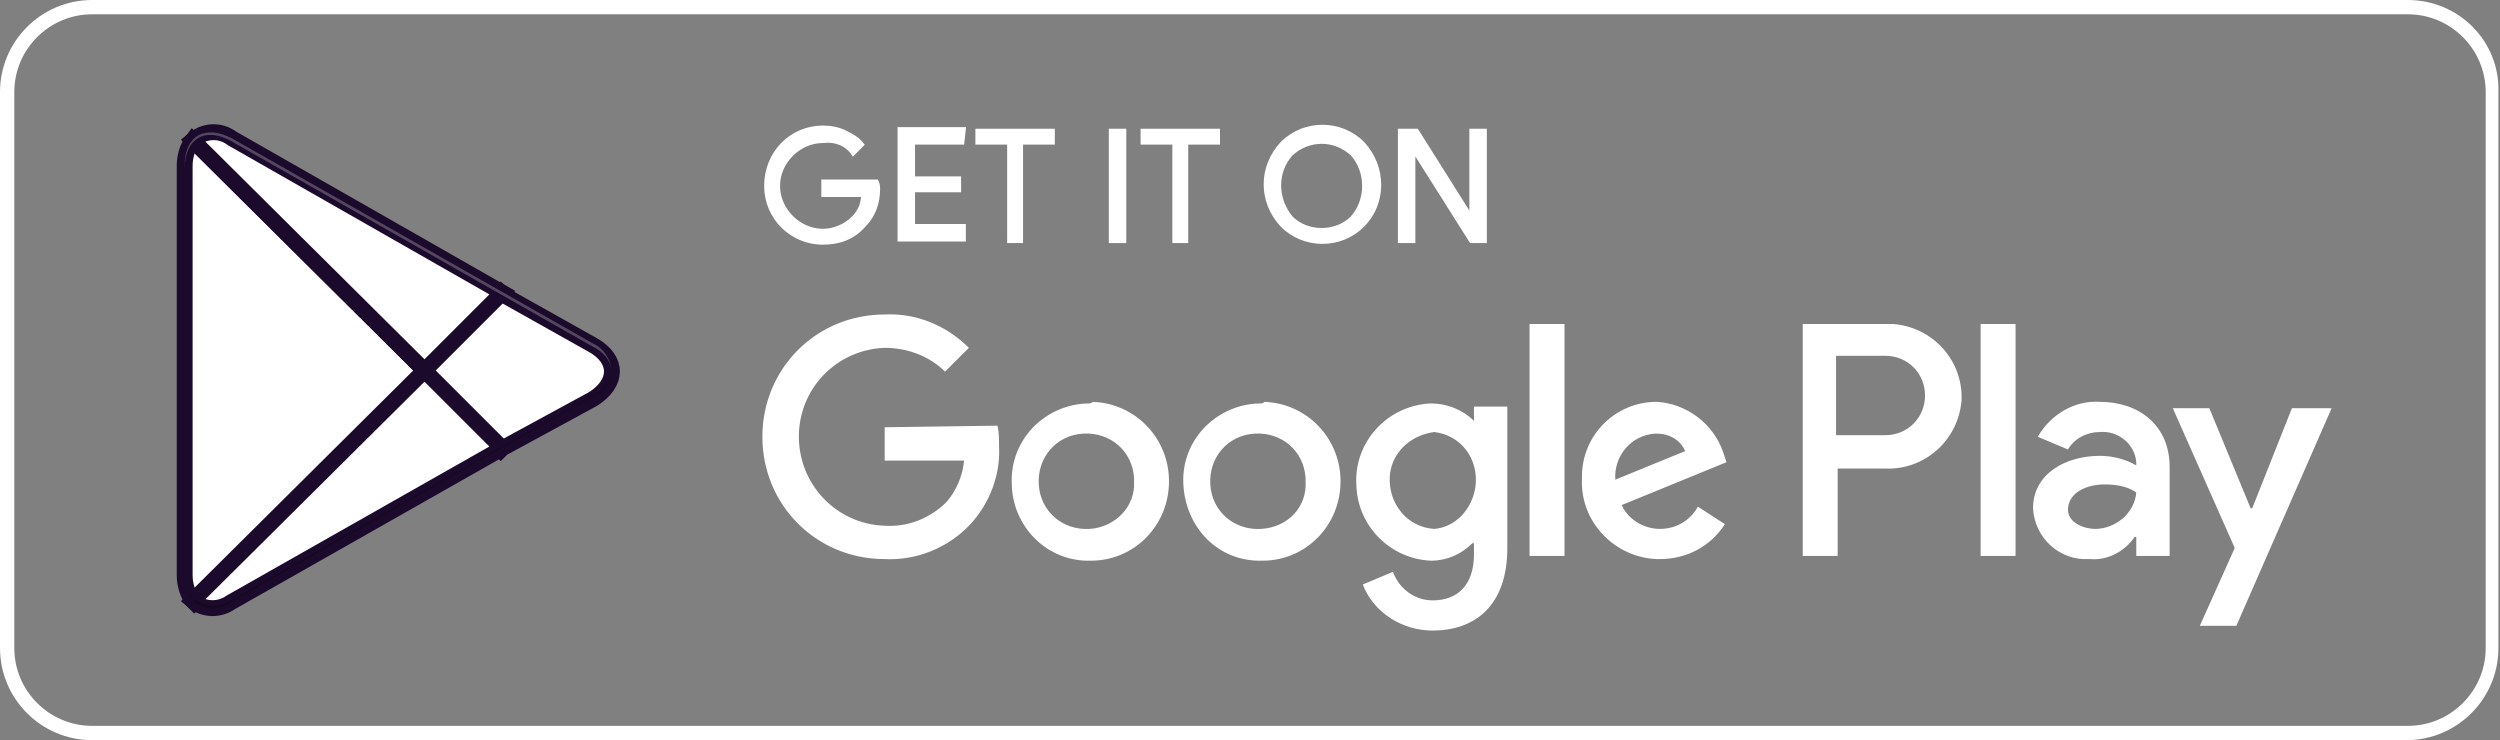
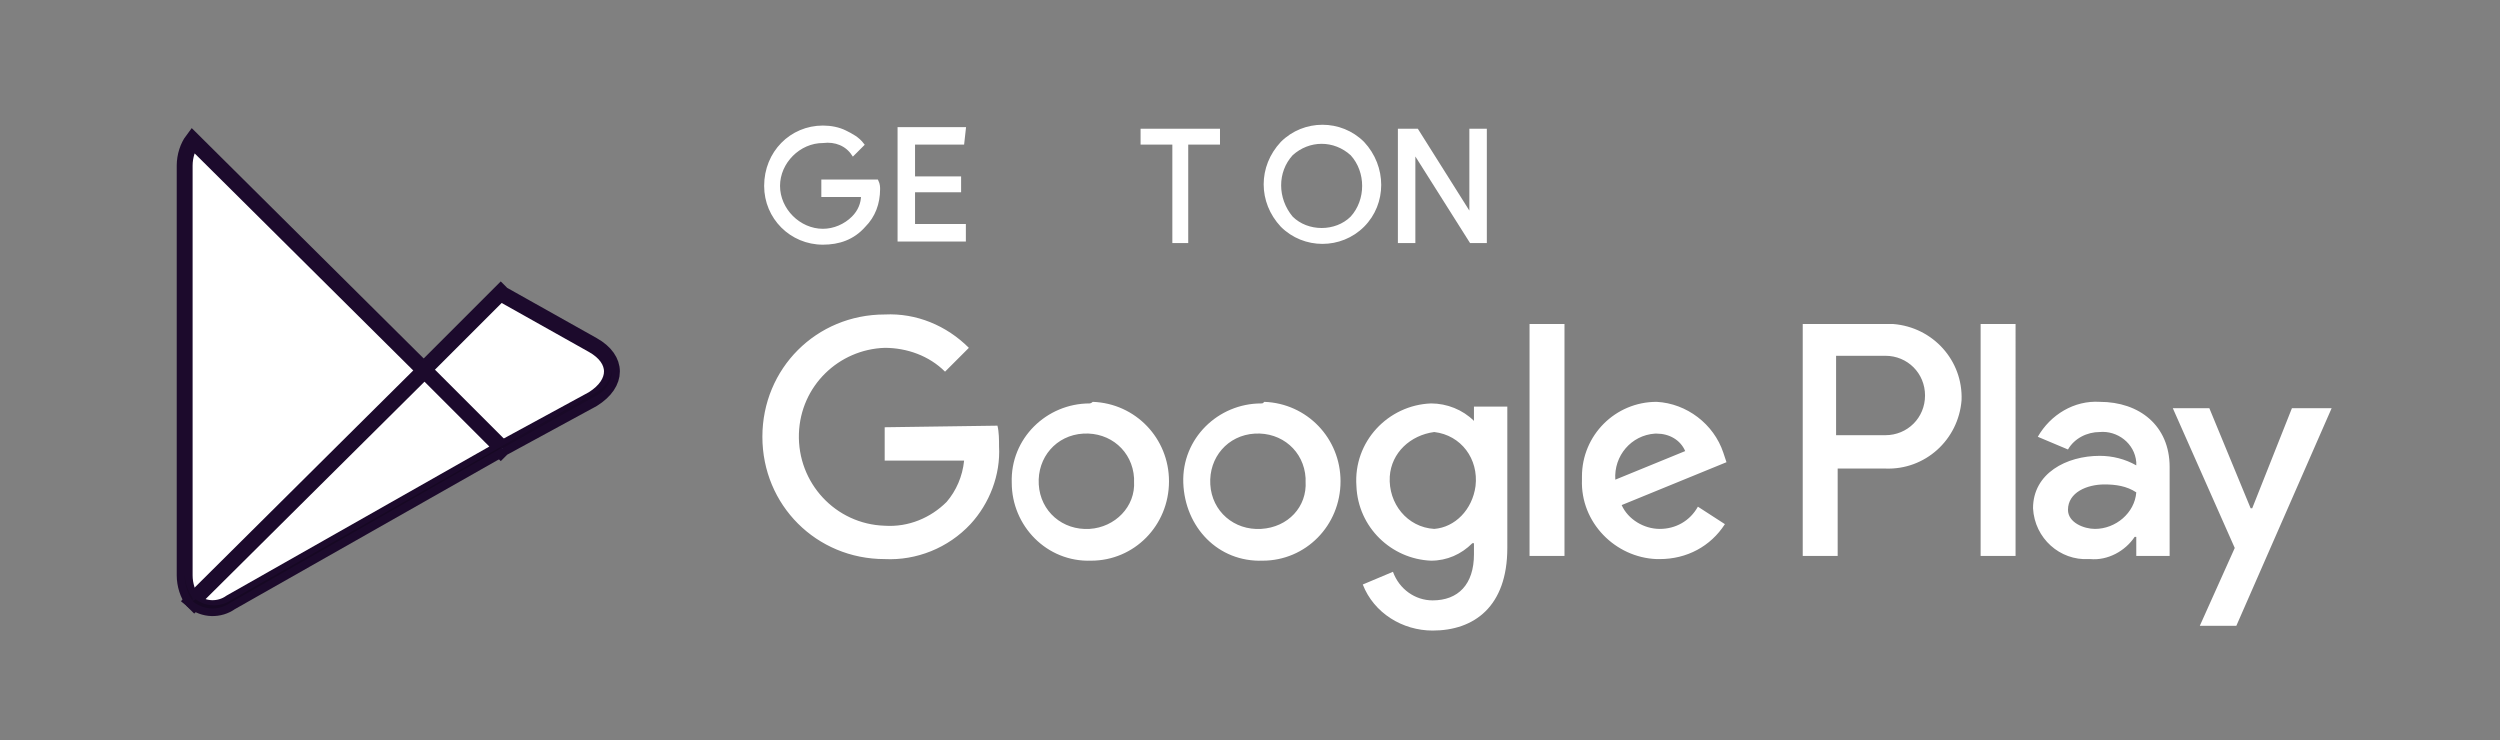
<svg xmlns="http://www.w3.org/2000/svg" version="1.1" id="Group_66" x="0px" y="0px" viewBox="0 0 157.4 46.6" style="enable-background:new 0 0 157.4 46.6;" xml:space="preserve">
  <rect x="0" y="0" width="157.4" height="46.6" fill="#808080" stroke="none" />
  <style type="text/css">
	.st0{fill:#FFFFFF;}
	.st1{fill:#FFFFFF;stroke:#FFFFFF;stroke-width:0.2;stroke-miterlimit:10;}
	.st2{fill:#FFFFFF;stroke:#1C0A2C;}
	.st3{opacity:0.2;enable-background:new    ;}
	.st4{opacity:0.12;enable-background:new    ;}
	.st5{opacity:0.25;fill:#FFFFFF;enable-background:new    ;}
</style>
  <g>
    <g id="Group_62" transform="translate(0)">
      <g id="Group_61">
-         <path id="Path_566" class="st0" d="M151.6,0.9c2.7,0,4.9,2.2,4.9,4.9v35c0,2.7-2.2,4.9-4.9,4.9H5.8c-2.7,0-4.9-2.2-4.9-4.9l0,0     v-35c0-2.7,2.2-4.9,4.9-4.9h0L151.6,0.9 M151.6,0H5.8C2.6,0,0,2.6,0,5.8v35c0,3.2,2.6,5.8,5.8,5.8h145.7c3.2,0,5.8-2.6,5.8-5.8     v-35C157.4,2.6,154.8,0,151.6,0L151.6,0z" />
-       </g>
+         </g>
    </g>
    <g id="Group_63" transform="translate(48.211 8.005)">
      <path id="Path_567" class="st1" d="M7.1,3.9c0,0.9-0.3,1.7-0.9,2.3C5.5,7,4.6,7.3,3.6,7.3C1.6,7.3,0,5.7,0,3.7C0,1.6,1.6,0,3.6,0    c0,0,0,0,0,0c0.5,0,1,0.1,1.4,0.3c0.4,0.2,0.8,0.4,1.1,0.8L5.5,1.7C5.1,1.1,4.4,0.8,3.6,0.9c-1.5,0-2.8,1.3-2.8,2.8    c0,1.5,1.3,2.8,2.8,2.8c0.7,0,1.4-0.3,1.9-0.8c0.4-0.4,0.6-0.9,0.6-1.4H3.6V3.4H7C7.1,3.6,7.1,3.8,7.1,3.9z" />
      <path id="Path_568" class="st1" d="M12.4,1H9.3v2.2h2.9v0.8H9.3v2.2h3.2v0.9H8.4v-7h4.1L12.4,1z" />
-       <path id="Path_569" class="st1" d="M16.2,7.2h-0.9V1h-2V0.2h4.8V1h-2V7.2z" />
-       <path id="Path_570" class="st1" d="M21.7,7.2v-7h0.9v7H21.7z" />
      <path id="Path_571" class="st1" d="M26.6,7.2h-0.9V1h-2V0.2h4.8V1h-2V7.2z" />
      <path id="Path_572" class="st1" d="M37.6,6.2c-1.4,1.4-3.7,1.4-5.1,0c-1.4-1.5-1.4-3.7,0-5.2c1.4-1.4,3.7-1.4,5.1,0c0,0,0,0,0,0    C39,2.5,39,4.8,37.6,6.2L37.6,6.2z M33.1,5.7c1,1,2.8,1,3.8,0c1-1.1,1-2.9,0-4c-1.1-1-2.7-1-3.8,0C32.1,2.8,32.1,4.5,33.1,5.7z" />
      <path id="Path_573" class="st1" d="M39.9,7.2v-7H41l3.4,5.4h0l0-1.3V0.2h0.9v7h-0.9l-3.6-5.7h0l0,1.3v4.4H39.9z" />
    </g>
    <path id="Path_574" class="st0" d="M79.4,25.4c-2.7,0-5,2.2-4.9,5s2.2,5,5,4.9c2.7,0,4.9-2.2,4.9-5c0-2.7-2.1-4.9-4.8-5   C79.5,25.4,79.5,25.4,79.4,25.4z M79.4,33.3c-1.7,0.1-3.1-1.1-3.2-2.8c-0.1-1.7,1.1-3.1,2.8-3.2c1.7-0.1,3.1,1.1,3.2,2.8   c0,0.1,0,0.1,0,0.2C82.3,31.9,81.1,33.2,79.4,33.3C79.5,33.3,79.5,33.3,79.4,33.3L79.4,33.3z M68.6,25.4c-2.7,0-5,2.2-4.9,5   c0,2.7,2.2,5,5,4.9c2.7,0,4.9-2.2,4.9-5c0-2.7-2.1-4.9-4.8-5C68.7,25.4,68.6,25.4,68.6,25.4z M68.6,33.3c-1.7,0.1-3.1-1.1-3.2-2.8   c-0.1-1.7,1.1-3.1,2.8-3.2c1.7-0.1,3.1,1.1,3.2,2.8c0,0.1,0,0.1,0,0.2C71.5,31.9,70.2,33.2,68.6,33.3   C68.6,33.3,68.6,33.3,68.6,33.3L68.6,33.3z M55.7,26.9V29h5c-0.1,1-0.5,1.9-1.1,2.6c-1,1-2.4,1.6-3.9,1.5c-3.1-0.1-5.5-2.7-5.4-5.8   c0.1-3,2.5-5.3,5.4-5.4c1.4,0,2.8,0.5,3.8,1.5l1.5-1.5c-1.4-1.4-3.3-2.2-5.3-2.1c-4.3,0-7.7,3.4-7.7,7.7c0,4.3,3.4,7.7,7.7,7.7   c2,0.1,4-0.7,5.4-2.2c1.2-1.3,1.9-3.1,1.8-4.9c0-0.4,0-0.9-0.1-1.3L55.7,26.9z M108.5,28.5c-0.6-1.8-2.3-3.1-4.2-3.2   c-2.6,0-4.7,2.1-4.7,4.7c0,0.1,0,0.1,0,0.2c-0.1,2.7,2.1,4.9,4.7,5c0.1,0,0.1,0,0.2,0c1.7,0,3.2-0.8,4.1-2.2l-1.7-1.1   c-0.5,0.9-1.4,1.4-2.4,1.4c-1,0-2-0.6-2.4-1.5l6.6-2.7L108.5,28.5z M101.7,30.2c-0.1-1.5,1-2.8,2.5-2.9c0,0,0,0,0.1,0   c0.8,0,1.5,0.4,1.8,1.1L101.7,30.2z M96.3,35h2.2V20.4h-2.2L96.3,35z M92.8,26.5L92.8,26.5c-0.7-0.7-1.7-1.1-2.7-1.1   c-2.7,0.1-4.9,2.4-4.7,5.2c0.1,2.6,2.2,4.6,4.7,4.7c1,0,1.9-0.4,2.6-1.1h0.1v0.7c0,1.9-1,2.9-2.6,2.9c-1.1,0-2.1-0.7-2.5-1.8   l-1.9,0.8c0.7,1.8,2.5,2.9,4.4,2.9c2.6,0,4.7-1.5,4.7-5.2v-8.9h-2.1V26.5z M90.3,33.3c-1.7-0.1-2.9-1.6-2.8-3.3   c0.1-1.5,1.3-2.6,2.8-2.8c1.7,0.2,2.8,1.7,2.6,3.4C92.7,32.1,91.6,33.2,90.3,33.3z M118.7,20.4h-5.2V35h2.2v-5.5h3   c2.5,0.1,4.6-1.8,4.8-4.3c0.1-2.5-1.8-4.6-4.3-4.8C119,20.4,118.9,20.4,118.7,20.4z M118.7,27.4h-3.1v-5h3.1c1.4,0,2.5,1.1,2.5,2.5   S120.1,27.4,118.7,27.4z M132.2,25.3c-1.6-0.1-3.1,0.8-3.9,2.2l1.9,0.8c0.4-0.7,1.2-1.1,2-1.1c1.1-0.1,2.2,0.7,2.3,1.9v0.2   c-0.7-0.4-1.5-0.6-2.3-0.6c-2.1,0-4.2,1.1-4.2,3.3c0.1,1.9,1.7,3.3,3.5,3.2c0,0,0.1,0,0.1,0c1.1,0.1,2.2-0.5,2.8-1.4h0.1V35h2.1   v-5.6C136.6,26.8,134.7,25.3,132.2,25.3L132.2,25.3z M131.9,33.3c-0.7,0-1.7-0.4-1.7-1.2c0-1.1,1.2-1.6,2.3-1.6   c0.7,0,1.4,0.1,2,0.5C134.4,32.3,133.2,33.3,131.9,33.3L131.9,33.3z M144.3,25.7l-2.5,6.3h-0.1l-2.6-6.3h-2.3l3.9,8.8l-2.2,4.9h2.3   l6-13.7L144.3,25.7z M124.7,35h2.2V20.4h-2.2V35z" />
    <g id="Group_65" transform="translate(11.627 8.325)">
      <path id="Path_575" class="st2" d="M0.5,0.5C0.2,0.9,0,1.5,0,2.1v25.8c0,0.6,0.2,1.2,0.5,1.6l0.1,0.1l14.4-14.4v-0.3L0.5,0.5    L0.5,0.5z" />
      <path id="Path_576" class="st2" d="M19.9,20l-4.8-4.8v-0.3l4.8-4.8l0.1,0.1l5.7,3.2c1.6,0.9,1.6,2.4,0,3.4L20,19.9L19.9,20z" />
      <path id="Path_577" class="st2" d="M20,19.9L15.1,15L0.5,29.5c0.7,0.6,1.7,0.6,2.4,0.1L20,19.9" />
-       <path id="Path_578" class="st2" d="M20,10.1L3,0.4C2.2-0.2,1.2-0.1,0.5,0.5L15.1,15L20,10.1z" />
      <g id="Group_64" transform="translate(0 19.81)">
        <path id="Path_579" class="st3" d="M19.9,0L3,9.6c-0.7,0.5-1.6,0.5-2.3,0l0,0L0.5,9.7l0,0l0.1,0.1l0,0c0.7,0.5,1.6,0.5,2.3,0     l17-9.7L19.9,0z" />
        <path id="Path_580" class="st4" d="M0.5,9.5C0.2,9.1,0,8.5,0,7.9v0.2c0,0.6,0.2,1.2,0.5,1.6V9.5L0.5,9.5z" />
      </g>
      <path id="Path_581" class="st4" d="M25.7,16.5l-5.8,3.3l0.1,0.1l5.7-3.2c0.7-0.3,1.2-0.9,1.2-1.7l0,0    C26.8,15.7,26.3,16.2,25.7,16.5z" />
-       <path id="Path_582" class="st5" d="M3,0.6l22.7,12.9c0.6,0.3,1.1,0.8,1.2,1.5l0,0c-0.1-0.7-0.5-1.4-1.2-1.7L3,0.4    C1.3-0.5,0,0.2,0,2.1v0.2C0,0.4,1.3-0.4,3,0.6z" />
    </g>
  </g>
</svg>